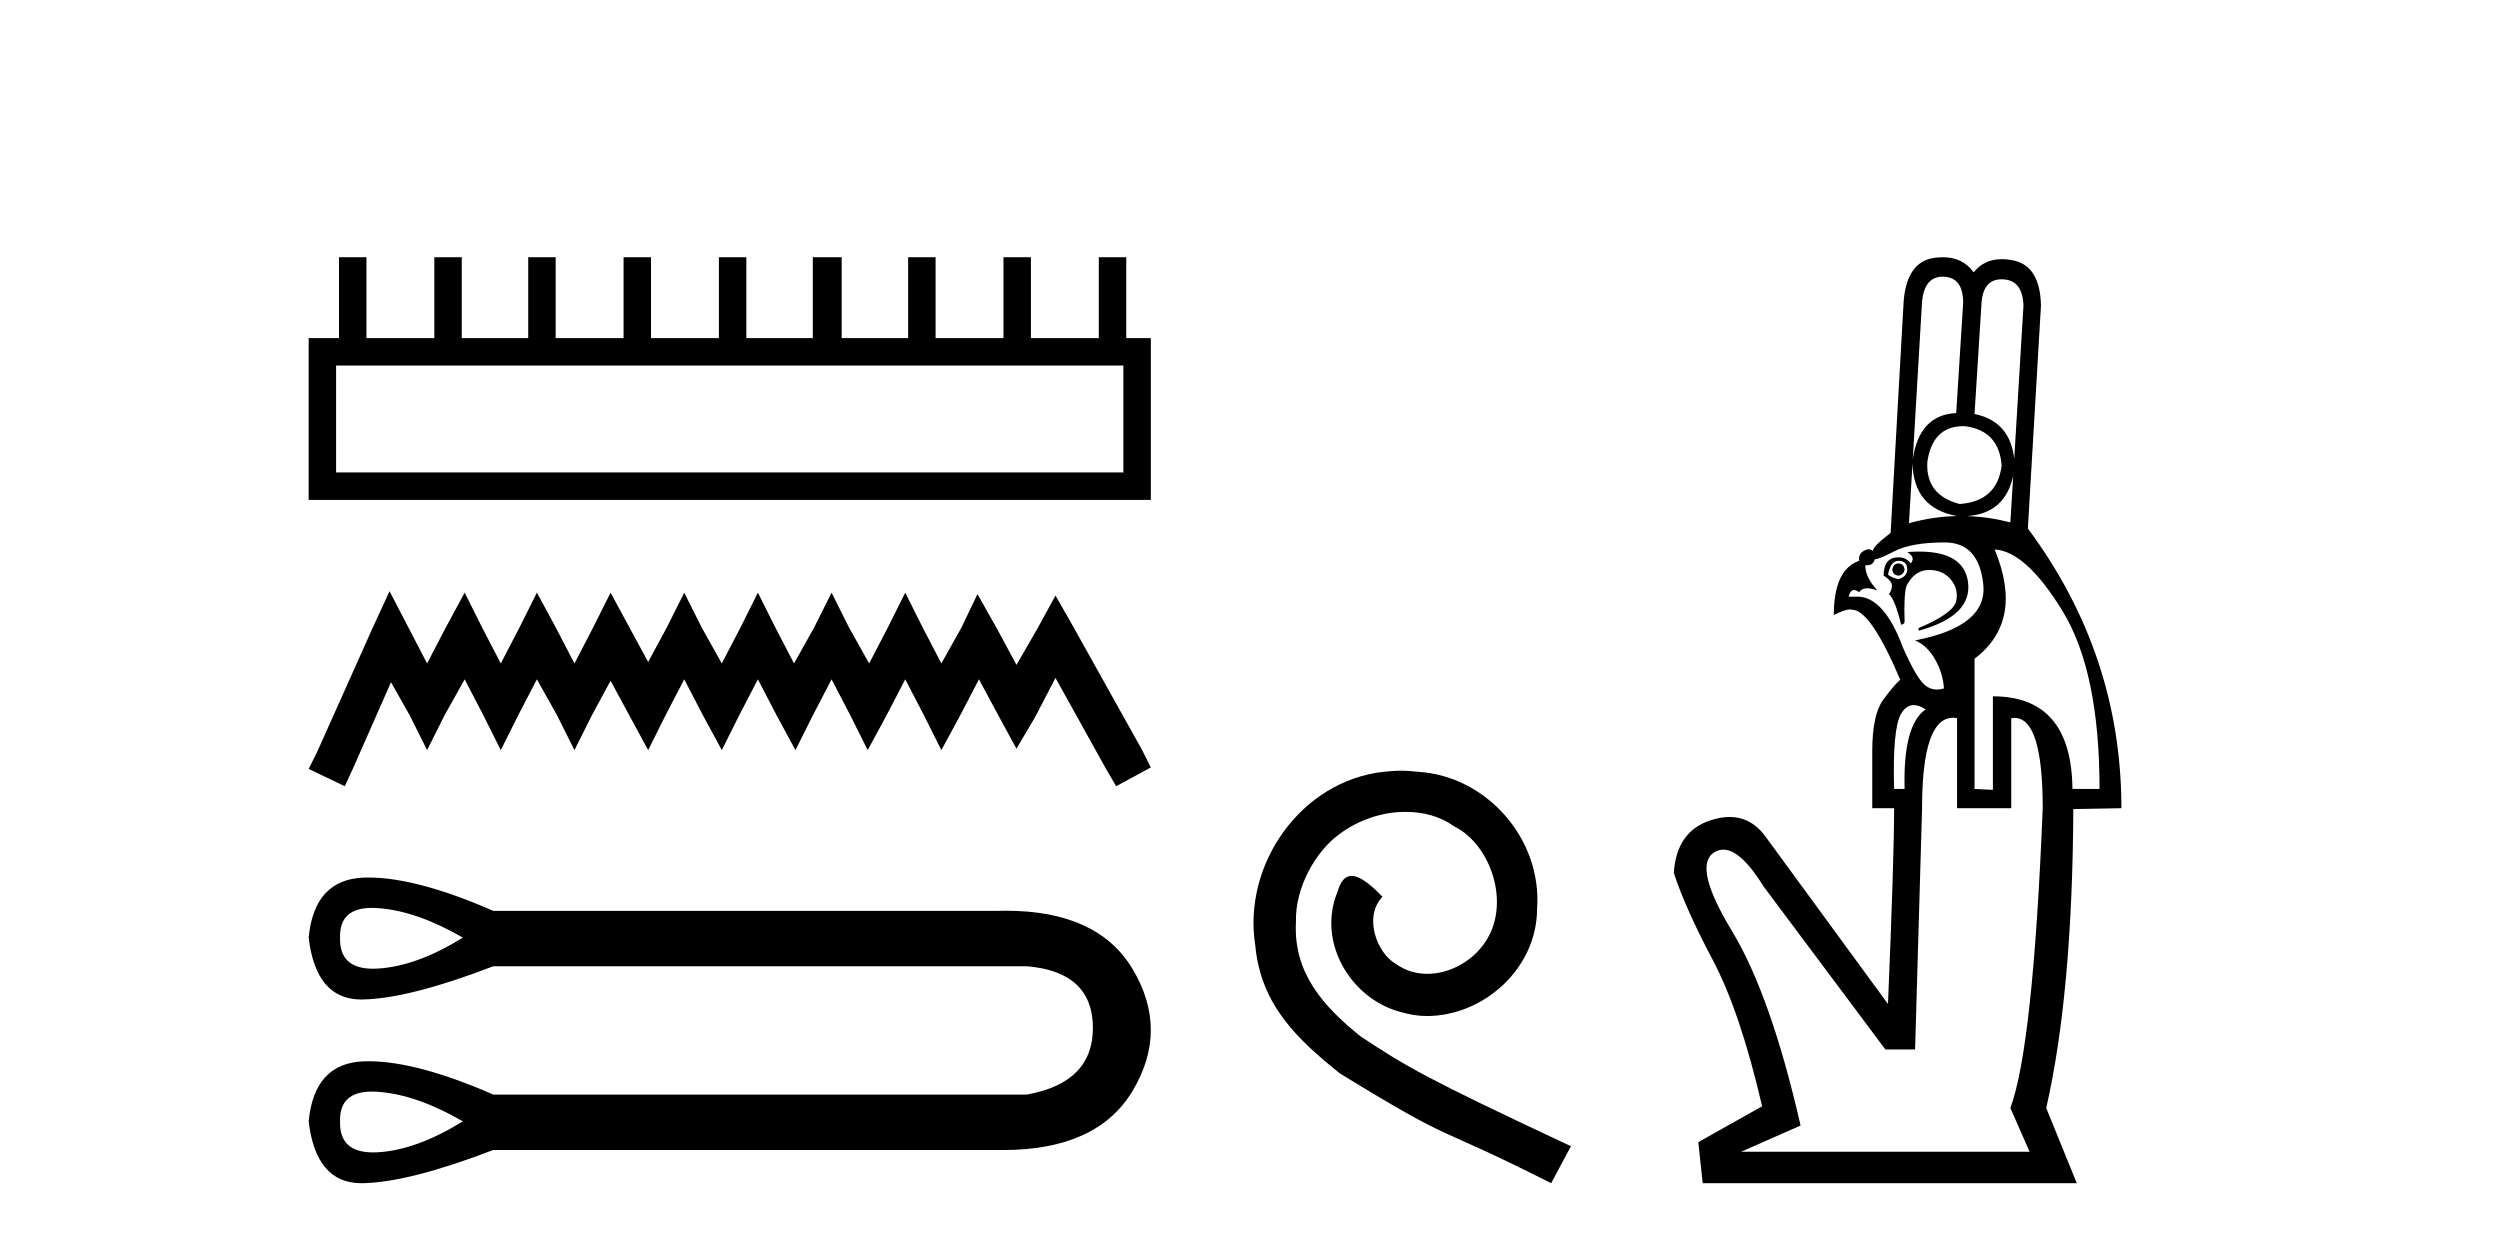
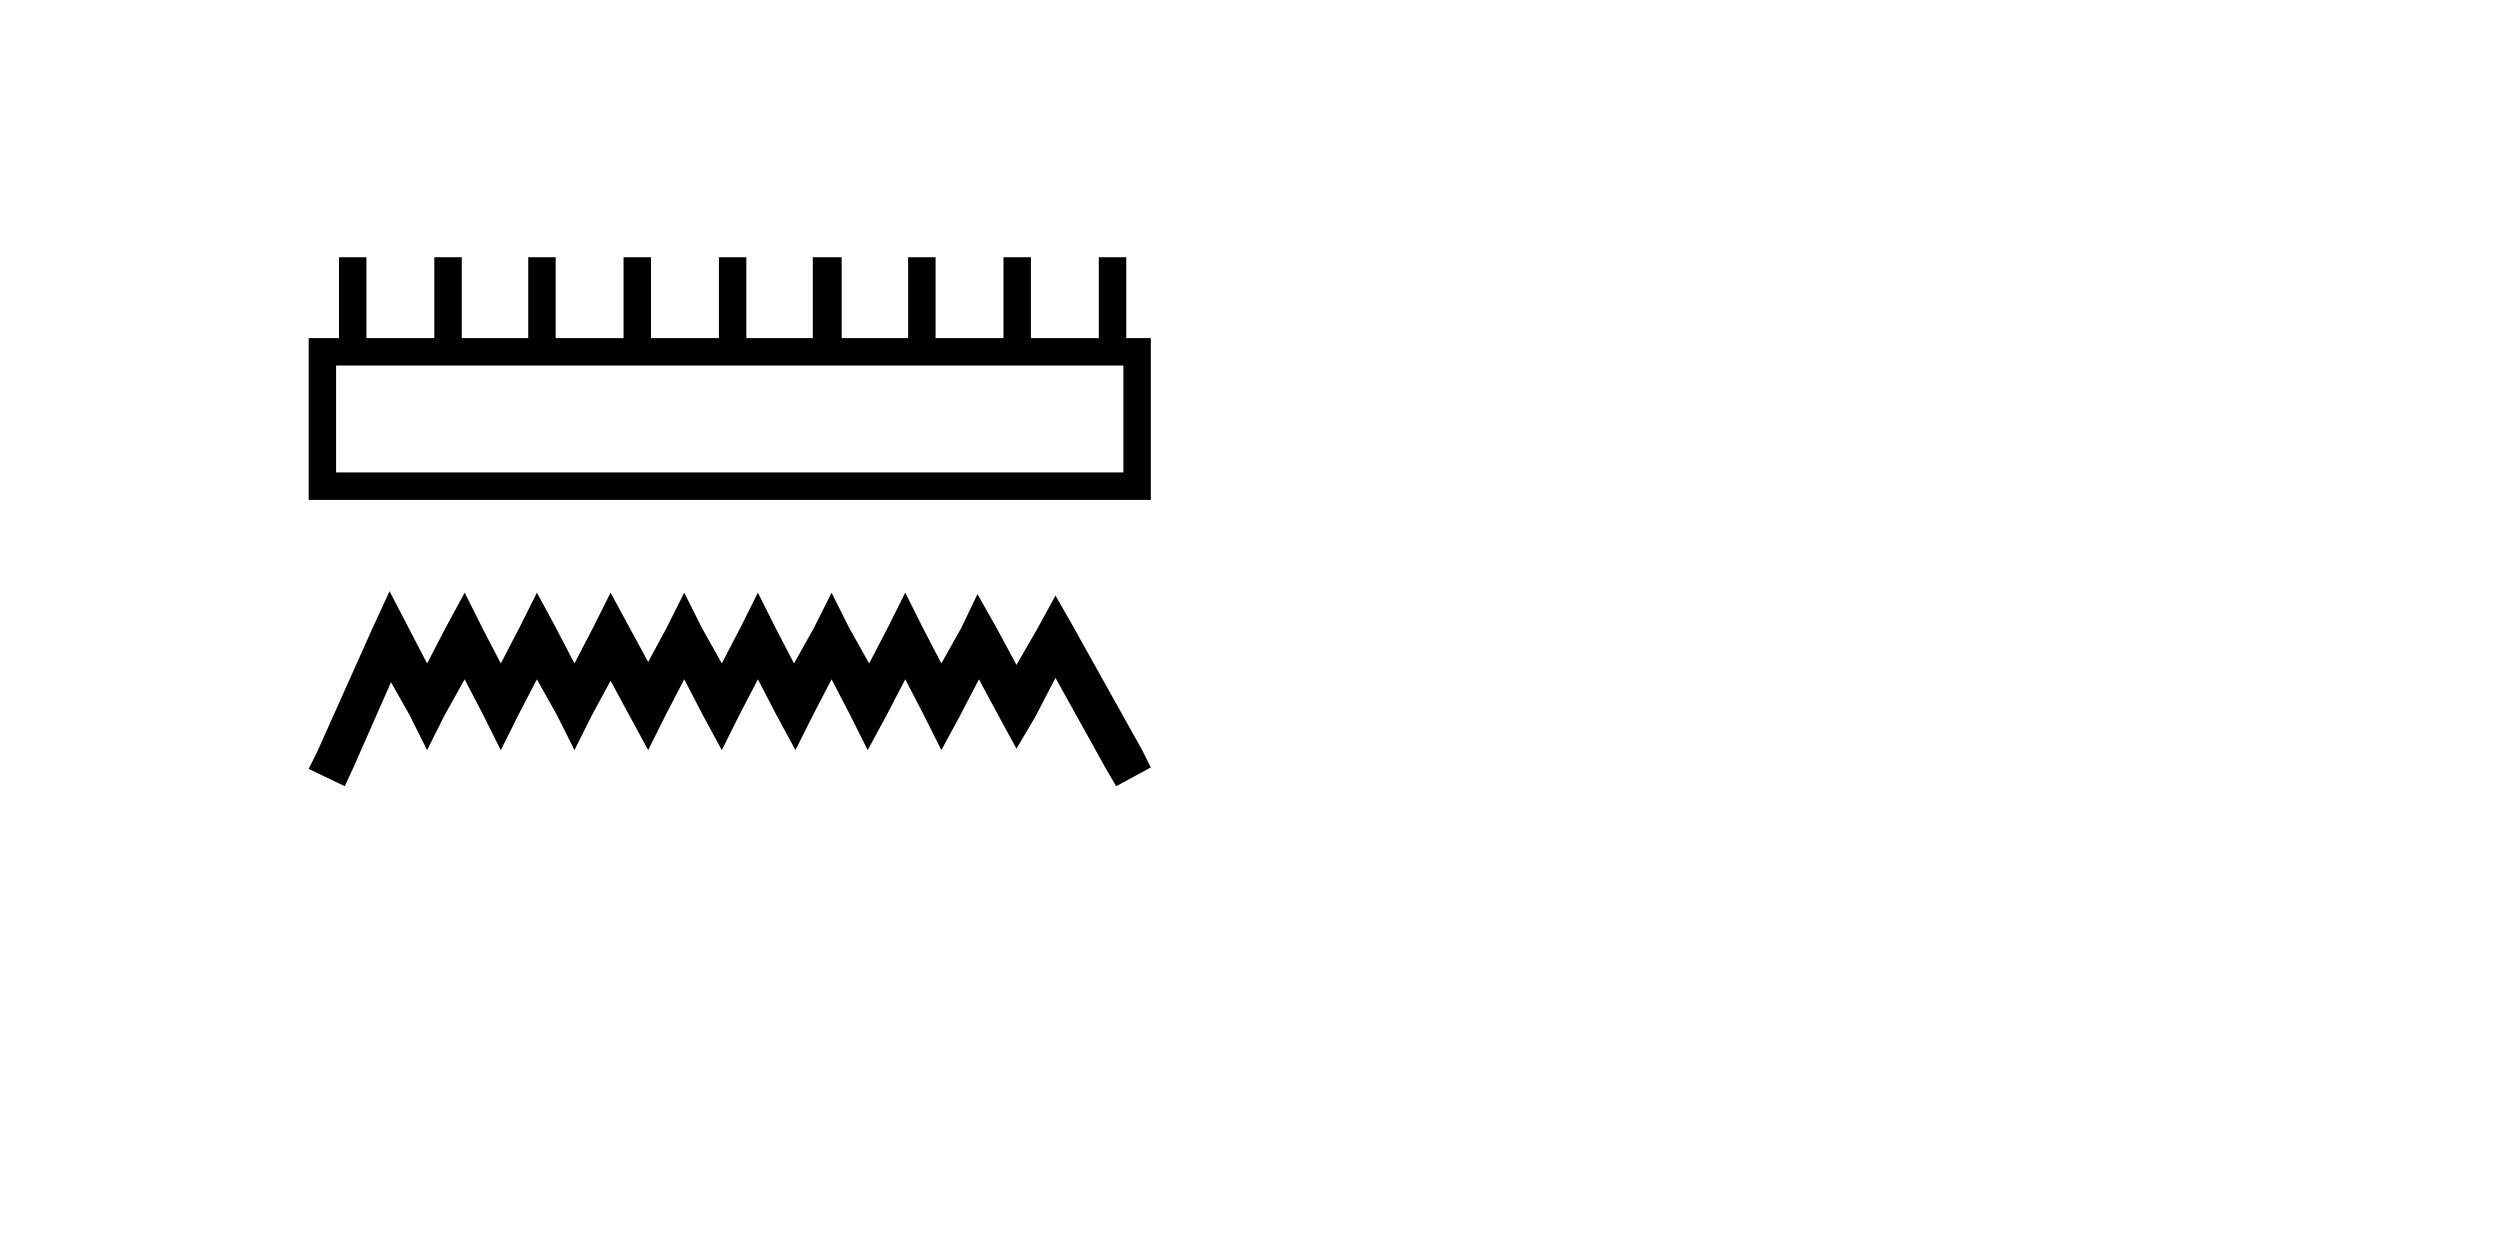
<svg xmlns="http://www.w3.org/2000/svg" width="82.0" height="41.0">
  <path d="M 36.847 11.99 L 36.847 15.496 L 11.024 15.496 L 11.024 11.99 ZM 11.119 8.437 L 11.119 11.09 L 10.124 11.09 L 10.124 16.397 L 37.747 16.397 L 37.747 11.09 L 36.941 11.09 L 36.941 8.437 L 36.041 8.437 L 36.041 11.09 L 33.814 11.09 L 33.814 8.437 L 32.914 8.437 L 32.914 11.09 L 30.687 11.09 L 30.687 8.437 L 29.787 8.437 L 29.787 11.09 L 27.607 11.09 L 27.607 8.437 L 26.66 8.437 L 26.66 11.09 L 24.48 11.09 L 24.48 8.437 L 23.58 8.437 L 23.58 11.09 L 21.353 11.09 L 21.353 8.437 L 20.453 8.437 L 20.453 11.09 L 18.226 11.09 L 18.226 8.437 L 17.326 8.437 L 17.326 11.09 L 15.146 11.09 L 15.146 8.437 L 14.246 8.437 L 14.246 11.09 L 12.019 11.09 L 12.019 8.437 Z" style="fill:#000000;stroke:none" />
  <path d="M 12.777 19.392 L 12.209 20.624 L 10.408 24.651 L 10.124 25.22 L 11.309 25.788 L 11.593 25.172 L 12.825 22.377 L 13.441 23.467 L 14.009 24.604 L 14.578 23.467 L 15.241 22.282 L 15.857 23.467 L 16.426 24.604 L 16.994 23.467 L 17.61 22.282 L 18.274 23.467 L 18.842 24.604 L 19.411 23.467 L 20.027 22.329 L 20.643 23.467 L 21.259 24.604 L 21.827 23.467 L 22.443 22.282 L 23.059 23.467 L 23.675 24.604 L 24.243 23.467 L 24.859 22.282 L 25.475 23.467 L 26.091 24.604 L 26.66 23.467 L 27.276 22.282 L 27.892 23.467 L 28.46 24.604 L 29.076 23.467 L 29.692 22.282 L 30.308 23.467 L 30.877 24.604 L 31.493 23.467 L 32.109 22.282 L 32.772 23.514 L 33.34 24.556 L 33.956 23.514 L 34.62 22.235 L 36.278 25.22 L 36.61 25.788 L 37.747 25.172 L 37.463 24.604 L 35.188 20.529 L 34.62 19.534 L 34.051 20.576 L 33.34 21.808 L 32.677 20.576 L 32.061 19.487 L 31.54 20.576 L 30.877 21.761 L 30.261 20.576 L 29.692 19.439 L 29.124 20.576 L 28.508 21.761 L 27.844 20.576 L 27.276 19.439 L 26.707 20.576 L 26.044 21.761 L 25.428 20.576 L 24.859 19.439 L 24.291 20.576 L 23.675 21.761 L 23.012 20.576 L 22.443 19.439 L 21.874 20.576 L 21.259 21.713 L 20.643 20.576 L 20.027 19.439 L 19.458 20.576 L 18.842 21.761 L 18.226 20.576 L 17.61 19.439 L 17.042 20.576 L 16.426 21.761 L 15.81 20.576 L 15.241 19.439 L 14.625 20.576 L 14.009 21.761 L 13.393 20.576 L 12.777 19.392 Z" style="fill:#000000;stroke:none" />
-   <path d="M 12.202 29.778 C 12.264 29.778 12.328 29.781 12.395 29.786 C 13.243 29.846 14.172 30.169 15.181 30.754 C 14.172 31.38 13.243 31.718 12.395 31.769 C 12.34 31.772 12.287 31.774 12.235 31.774 C 11.495 31.774 11.135 31.434 11.154 30.754 C 11.135 30.104 11.485 29.778 12.202 29.778 ZM 12.202 35.804 C 12.264 35.804 12.328 35.806 12.395 35.811 C 13.243 35.872 14.172 36.195 15.181 36.78 C 14.172 37.406 13.243 37.744 12.395 37.795 C 12.34 37.798 12.287 37.799 12.235 37.799 C 11.495 37.799 11.135 37.46 11.154 36.78 C 11.135 36.129 11.485 35.804 12.202 35.804 ZM 12.09 28.783 C 12.035 28.783 11.98 28.784 11.926 28.786 C 10.846 28.827 10.245 29.483 10.124 30.754 C 10.283 32.107 10.859 32.784 11.852 32.784 C 11.866 32.784 11.881 32.784 11.896 32.783 C 12.915 32.763 14.343 32.4 16.18 31.693 L 33.682 31.693 C 35.115 31.814 35.837 32.48 35.847 33.692 C 35.857 34.903 35.135 35.64 33.682 35.902 L 16.18 35.902 C 14.512 35.173 13.148 34.809 12.09 34.809 C 12.035 34.809 11.98 34.81 11.926 34.812 C 10.846 34.852 10.245 35.508 10.124 36.78 C 10.283 38.133 10.859 38.809 11.852 38.809 C 11.866 38.809 11.881 38.809 11.896 38.809 C 12.915 38.789 14.343 38.425 16.18 37.719 L 32.713 37.719 C 32.776 37.72 32.839 37.721 32.902 37.721 C 34.959 37.721 36.375 37.074 37.149 35.781 C 37.946 34.449 37.946 33.116 37.149 31.784 C 36.386 30.51 35 29.872 32.991 29.872 C 32.899 29.872 32.807 29.874 32.713 29.876 L 16.18 29.876 C 14.512 29.148 13.148 28.783 12.09 28.783 Z" style="fill:#000000;stroke:none" />
-   <path d="M 45.958 25.279 C 45.77 25.279 45.582 25.297 45.394 25.314 C 42.678 25.604 40.747 28.354 41.174 31.019 C 41.362 33.001 42.592 34.111 43.942 35.205 C 47.956 37.665 46.829 36.759 50.878 38.809 L 51.527 37.596 C 46.709 35.341 46.128 34.983 44.625 33.992 C 43.395 33.001 42.421 31.908 42.507 30.251 C 42.473 29.106 43.156 27.927 43.925 27.364 C 44.54 26.902 45.326 26.629 46.094 26.629 C 46.675 26.629 47.222 26.766 47.7 27.107 C 48.913 27.705 49.579 29.687 48.691 30.934 C 48.281 31.532 47.546 31.942 46.812 31.942 C 46.453 31.942 46.094 31.839 45.787 31.617 C 45.172 31.276 44.711 30.08 45.343 29.414 C 45.052 29.106 44.642 28.73 44.335 28.73 C 44.13 28.73 43.976 28.884 43.874 29.243 C 43.19 30.883 44.284 32.745 45.923 33.189 C 46.214 33.274 46.504 33.326 46.795 33.326 C 48.674 33.326 50.416 31.754 50.416 29.807 C 50.587 27.534 48.776 25.45 46.504 25.314 C 46.333 25.297 46.146 25.279 45.958 25.279 Z" style="fill:#000000;stroke:none" />
-   <path d="M 65.653 9.161 Q 65.674 9.161 65.697 9.162 Q 66.342 9.191 66.37 10.022 L 66.067 15.046 L 66.067 15.046 Q 65.925 13.815 64.765 13.578 L 64.994 9.936 Q 65.05 9.161 65.653 9.161 ZM 66.067 15.046 L 66.067 15.046 Q 66.067 15.046 66.067 15.046 L 66.067 15.046 L 66.067 15.046 ZM 63.72 9.075 Q 63.74 9.075 63.761 9.076 Q 64.392 9.105 64.392 9.936 L 64.163 13.549 Q 62.957 13.605 62.739 15.059 L 62.739 15.059 L 63.044 9.879 Q 63.128 9.075 63.72 9.075 ZM 62.739 15.059 L 62.739 15.059 L 62.739 15.059 Q 62.739 15.059 62.739 15.059 ZM 64.401 13.978 Q 64.425 13.978 64.449 13.979 Q 65.568 14.122 65.654 15.269 Q 65.51 16.445 64.277 16.531 Q 63.159 16.244 63.216 15.155 Q 63.385 13.978 64.401 13.978 ZM 66.033 15.601 L 65.94 17.133 Q 65.222 16.95 64.515 16.928 L 64.515 16.928 Q 65.769 16.844 66.033 15.601 ZM 62.73 15.203 Q 62.766 16.664 64.186 16.926 L 64.186 16.926 Q 63.394 16.943 62.614 17.162 L 62.73 15.203 ZM 62.27 18.481 Q 62.098 18.481 62.07 18.681 Q 62.07 18.853 62.27 18.882 Q 62.442 18.853 62.471 18.681 Q 62.442 18.481 62.27 18.481 ZM 62.27 18.395 Q 62.557 18.395 62.557 18.681 Q 62.557 18.911 62.27 18.997 Q 62.098 18.968 61.926 18.853 Q 62.012 18.395 62.27 18.395 ZM 62.952 18.092 Q 62.766 18.092 62.557 18.108 Q 62.844 18.28 62.672 18.481 Q 62.528 18.28 62.27 18.28 Q 61.783 18.28 61.783 18.882 Q 62.07 19.054 62.055 19.226 Q 62.041 19.398 61.955 19.484 Q 62.156 19.656 62.356 20.488 Q 62.442 20.488 62.471 20.402 Q 62.442 19.541 62.528 19.226 Q 62.786 18.71 63.245 18.696 Q 63.265 18.695 63.285 18.695 Q 63.716 18.695 63.976 18.997 Q 64.249 19.312 64.163 19.714 Q 64.077 20.115 62.93 20.602 L 62.93 20.688 Q 64.707 20.201 64.55 19.083 Q 64.41 18.092 62.952 18.092 ZM 63.79 17.792 Q 64.908 17.792 65.052 19.169 Q 65.195 20.545 62.815 21.004 Q 63.216 21.176 63.475 21.635 Q 63.733 22.093 63.761 22.581 Q 63.642 22.617 63.533 22.617 Q 63.301 22.617 63.116 22.452 Q 62.844 22.208 62.414 21.233 Q 61.793 19.57 60.924 19.57 Q 60.909 19.57 60.894 19.57 L 60.636 19.57 Q 60.69 19.353 60.813 19.353 Q 60.885 19.353 60.98 19.427 Q 61.062 19.296 61.247 19.296 Q 61.386 19.296 61.582 19.369 Q 61.181 18.939 61.181 18.538 L 61.181 18.538 Q 61.209 18.541 61.236 18.541 Q 61.445 18.541 61.496 18.337 Q 61.504 18.34 61.516 18.34 Q 61.633 18.34 62.141 18.079 Q 62.7 17.792 63.79 17.792 ZM 62.771 23.127 Q 62.946 23.127 63.159 23.269 Q 62.414 23.785 62.471 25.878 L 62.127 25.878 Q 62.07 23.9 62.356 23.412 Q 62.524 23.127 62.771 23.127 ZM 65.424 18.022 Q 66.456 18.079 67.661 20.058 Q 68.865 22.036 68.865 25.878 L 67.976 25.878 Q 67.947 22.839 65.367 22.839 L 65.367 25.907 L 64.765 25.878 L 64.765 21.606 Q 66.399 20.373 65.424 18.022 ZM 64.058 23.544 Q 64.123 23.544 64.191 23.556 L 64.191 26.509 L 65.969 26.509 L 65.969 23.556 Q 66.023 23.547 66.074 23.547 Q 67.001 23.547 67.001 26.509 Q 66.686 34.336 65.94 36.343 L 66.571 37.777 L 57.109 37.777 L 59.059 36.917 Q 58.084 32.645 56.808 30.537 Q 55.532 28.43 56.206 27.971 Q 56.358 27.868 56.525 27.868 Q 57.1 27.868 57.855 29.089 L 61.84 34.422 L 62.815 34.422 L 63.044 26.509 Q 63.044 23.544 64.058 23.544 ZM 63.726 8.437 Q 63.586 8.437 63.432 8.46 Q 62.557 8.589 62.442 9.85 L 62.012 17.477 Q 61.381 17.964 61.439 18.079 Q 61.378 18.018 61.296 18.018 Q 61.225 18.018 61.138 18.065 Q 60.951 18.165 60.98 18.395 Q 60.149 18.681 60.149 20.172 Q 60.516 19.989 60.681 19.989 Q 60.722 19.989 60.751 20 Q 61.353 20 62.328 22.294 Q 62.127 22.466 61.769 22.953 Q 61.41 23.441 61.41 24.645 L 61.41 26.509 L 62.127 26.509 Q 62.127 28.115 61.926 32.931 L 57.941 27.484 Q 57.462 26.797 56.728 26.797 Q 56.449 26.797 56.134 26.896 Q 54.988 27.254 54.901 28.631 Q 55.274 29.778 56.177 31.484 Q 57.081 33.19 57.797 36.286 L 55.704 37.462 L 55.848 38.809 L 68.119 38.809 L 67.116 36.343 Q 67.976 32.587 68.005 26.538 L 69.582 26.509 Q 69.582 21.463 66.514 17.334 L 66.944 10.022 Q 66.915 8.732 66.055 8.546 Q 65.844 8.5 65.657 8.5 Q 65.082 8.5 64.736 8.933 Q 64.382 8.437 63.726 8.437 Z" style="fill:#000000;stroke:none" />
</svg>